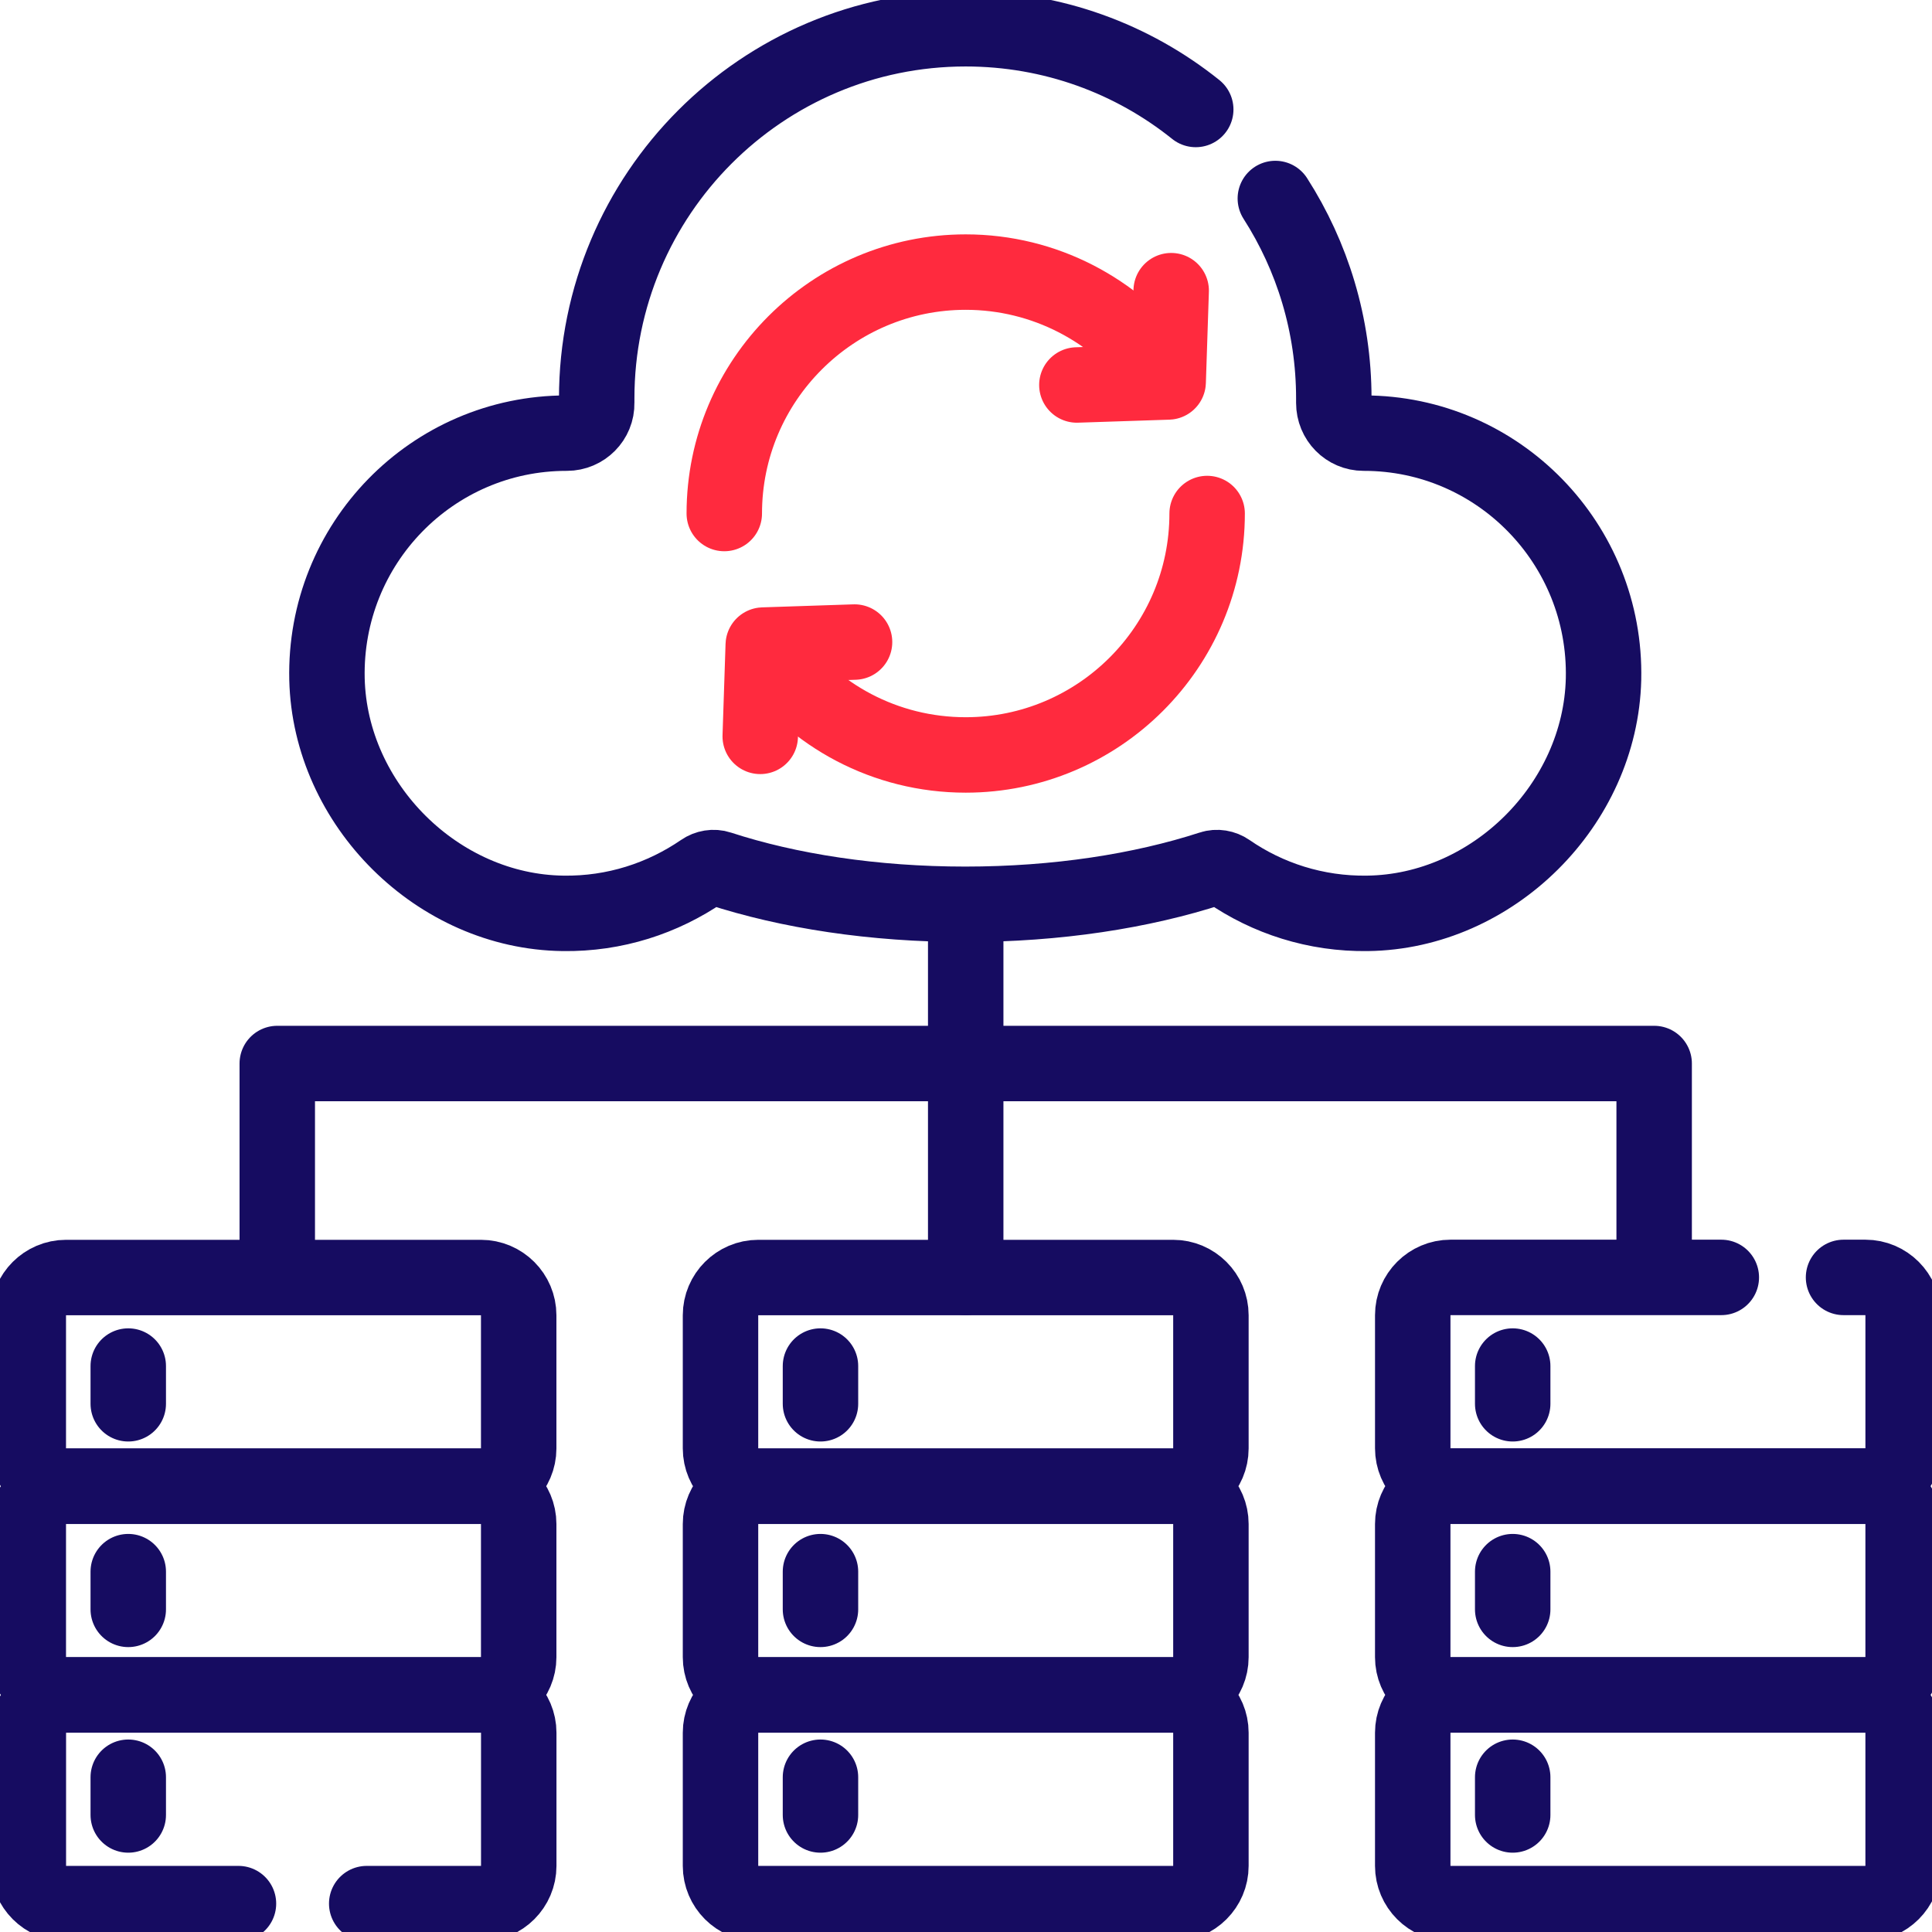
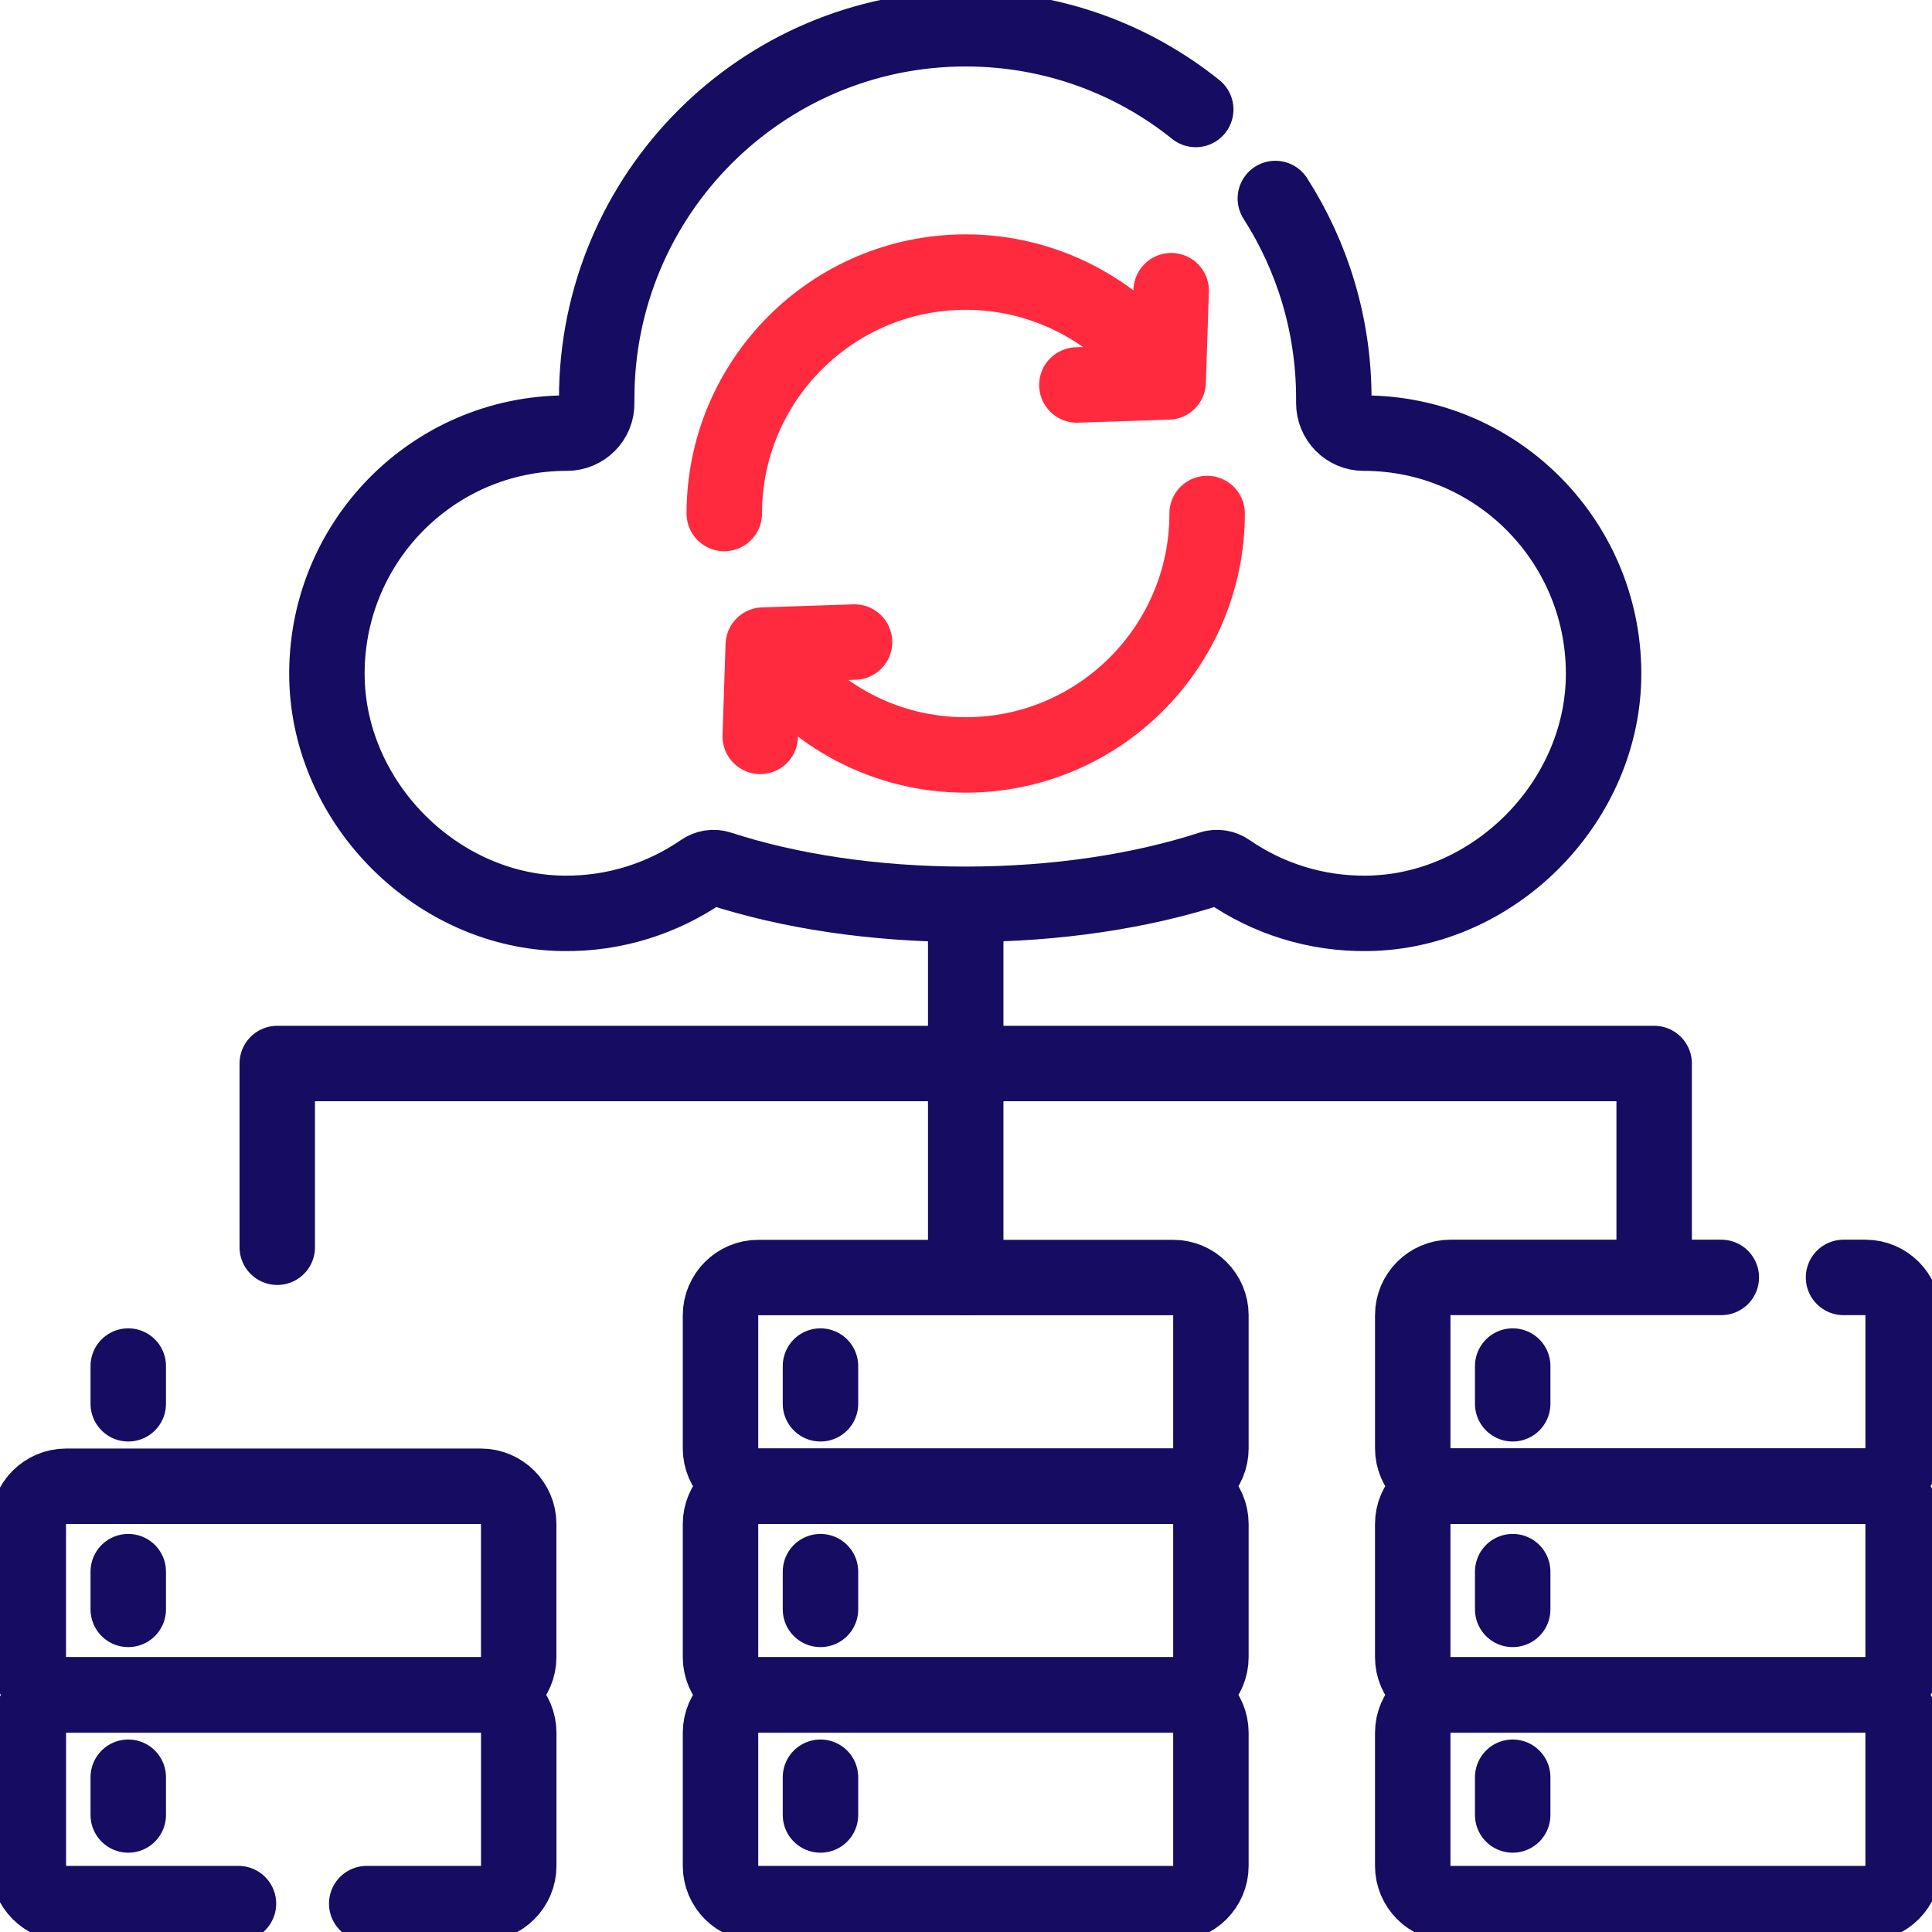
<svg xmlns="http://www.w3.org/2000/svg" xmlns:xlink="http://www.w3.org/1999/xlink" id="svg5862" x="0px" y="0px" viewBox="0 0 682.7 682.7" style="enable-background:new 0 0 682.7 682.7;" xml:space="preserve">
  <style type="text/css">	.st0{fill:none;stroke:#160C61;stroke-width:20;stroke-linecap:round;stroke-linejoin:round;stroke-miterlimit:13.333;}	.st1{clip-path:url(#SVGID_2_);}	.st2{fill:none;stroke:#FF2A3E;stroke-width:20;stroke-linecap:round;stroke-linejoin:round;stroke-miterlimit:13.333;}</style>
  <g id="g5868" transform="matrix(1.333,0,0,-1.333,0,682.667)">
    <g id="g5870" transform="translate(34,150)">
      <path id="path5872" class="st0" d="M0,0v-10" />
    </g>
    <g id="g5874" transform="translate(34,95.5)">
      <path id="path5876" class="st0" d="M0,0v-10" />
    </g>
    <g id="g5878" transform="translate(34,41)">
      <path id="path5880" class="st0" d="M0,0v-10" />
    </g>
    <g id="g5882">
      <g>
        <defs>
          <rect id="SVGID_1_" x="-85.3" y="-85.3" width="682.7" height="682.7" />
        </defs>
        <clipPath id="SVGID_2_">
          <use xlink:href="#SVGID_1_" style="overflow:visible;" />
        </clipPath>
        <g id="g5884" class="st1">
          <g id="g5890" transform="translate(127.5,118.167)">
-             <path id="path5892" class="st0" d="M0,0h-110c-5.5,0-10,4.5-10,10v35.3c0,5.5,4.5,10,10,10H0c5.5,0,10-4.5,10-10V10       C10,4.5,5.5,0,0,0z" />
-           </g>
+             </g>
          <g id="g5894" transform="translate(127.5,62.833)">
            <path id="path5896" class="st0" d="M0,0h-110c-5.5,0-10,4.5-10,10v35.3c0,5.5,4.5,10,10,10H0c5.5,0,10-4.5,10-10V10       C10,4.5,5.5,0,0,0z" />
          </g>
          <g id="g5898" transform="translate(63.214,7.5)">
            <path id="path5900" class="st0" d="M0,0h-45.7c-5.5,0-10,4.5-10,10v35.3c0,5.5,4.5,10,10,10h110c5.5,0,10-4.5,10-10V10       c0-5.5-4.5-10-10-10H34" />
          </g>
          <g id="g5902" transform="translate(73.5,181.5)">
            <path id="path5904" class="st0" d="M0,0v48.7h365V0" />
          </g>
          <g id="g5906" transform="translate(256,173.5)">
            <path id="path5908" class="st0" d="M0,0v97" />
          </g>
          <g id="g5910" transform="translate(320,376)">
            <path id="path5912" class="st2" d="M0,0c0-35.3-28.7-64-64-64c-21.4,0-40.3,10.5-51.9,26.6" />
          </g>
          <g id="g5914" transform="translate(192,376)">
            <path id="path5916" class="st2" d="M0,0c0,35.3,28.7,64,64,64c21,0,39.7-10.2,51.4-25.8" />
          </g>
          <g id="g5918" transform="translate(310.469,435.074)">
            <path id="path5920" class="st2" d="M0,0l-0.8-24.2l-24.2-0.8" />
          </g>
          <g id="g5922" transform="translate(201.531,316.926)">
            <path id="path5924" class="st2" d="M0,0l0.8,24.2l24.2,0.8" />
          </g>
          <g id="g5926" transform="translate(311,118.167)">
            <path id="path5928" class="st0" d="M0,0h-110c-5.5,0-10,4.5-10,10v35.3c0,5.5,4.5,10,10,10H0c5.5,0,10-4.5,10-10V10       C10,4.5,5.5,0,0,0z" />
          </g>
          <g id="g5930" transform="translate(311,62.833)">
            <path id="path5932" class="st0" d="M0,0h-110c-5.5,0-10,4.5-10,10v35.3c0,5.5,4.5,10,10,10H0c5.5,0,10-4.5,10-10V10       C10,4.5,5.5,0,0,0z" />
          </g>
          <g id="g5934" transform="translate(311,7.5)">
            <path id="path5936" class="st0" d="M0,0h-110c-5.5,0-10,4.5-10,10v35.3c0,5.5,4.5,10,10,10H0c5.5,0,10-4.5,10-10V10       C10,4.5,5.5,0,0,0z" />
          </g>
          <g id="g5938" transform="translate(217.5,150)">
            <path id="path5940" class="st0" d="M0,0v-10" />
          </g>
          <g id="g5942" transform="translate(217.5,95.5)">
            <path id="path5944" class="st0" d="M0,0v-10" />
          </g>
          <g id="g5946" transform="translate(217.5,41)">
            <path id="path5948" class="st0" d="M0,0v-10" />
          </g>
          <g id="g5950" transform="translate(488.702,173.5)">
            <path id="path5952" class="st0" d="M0,0h5.8c5.5,0,10-4.5,10-10v-35.3c0-5.5-4.5-10-10-10h-110c-5.5,0-10,4.5-10,10V-10       c0,5.5,4.5,10,10,10h71.8" />
          </g>
          <g id="g5954" transform="translate(494.5,62.833)">
            <path id="path5956" class="st0" d="M0,0h-110c-5.5,0-10,4.5-10,10v35.3c0,5.5,4.5,10,10,10H0c5.5,0,10-4.5,10-10V10       C10,4.5,5.5,0,0,0z" />
          </g>
          <g id="g5958" transform="translate(494.5,7.5)">
            <path id="path5960" class="st0" d="M0,0h-110c-5.5,0-10,4.5-10,10v35.3c0,5.5,4.5,10,10,10H0c5.5,0,10-4.5,10-10V10       C10,4.5,5.5,0,0,0z" />
          </g>
          <g id="g5962" transform="translate(401,150)">
            <path id="path5964" class="st0" d="M0,0v-10" />
          </g>
          <g id="g5966" transform="translate(401,95.5)">
            <path id="path5968" class="st0" d="M0,0v-10" />
          </g>
          <g id="g5970" transform="translate(401,41)">
            <path id="path5972" class="st0" d="M0,0v-10" />
          </g>
          <g id="g5974" transform="translate(316.978,483.108)">
            <path id="path5976" class="st0" d="M0,0c-16.7,13.4-37.9,21.4-61,21.4c-54,0-97.8-43.9-97.8-98c0-0.4,0-0.8,0-1.2       c0.1-4.4-3.5-8-7.9-8h-0.1c-35.6,0-64.3-29.3-63.5-65.2c0.8-33.3,29.4-61.7,62.6-62.1c13.7-0.2,26.4,4,36.9,11.2       c1.3,0.9,3,1.2,4.5,0.7c18.4-6,40.9-9.5,65.2-9.5c24.3,0,46.7,3.5,65.2,9.5c1.5,0.5,3.2,0.2,4.5-0.7       c10.4-7.2,23.2-11.4,36.9-11.2c33.2,0.4,61.8,28.8,62.6,62.1c0.8,35.8-27.9,65.2-63.5,65.2h-0.1c-4.4,0-7.9,3.6-7.9,8       c0,0.4,0,0.8,0,1.2c0,19.5-5.7,37.7-15.5,53" />
          </g>
        </g>
      </g>
    </g>
  </g>
</svg>